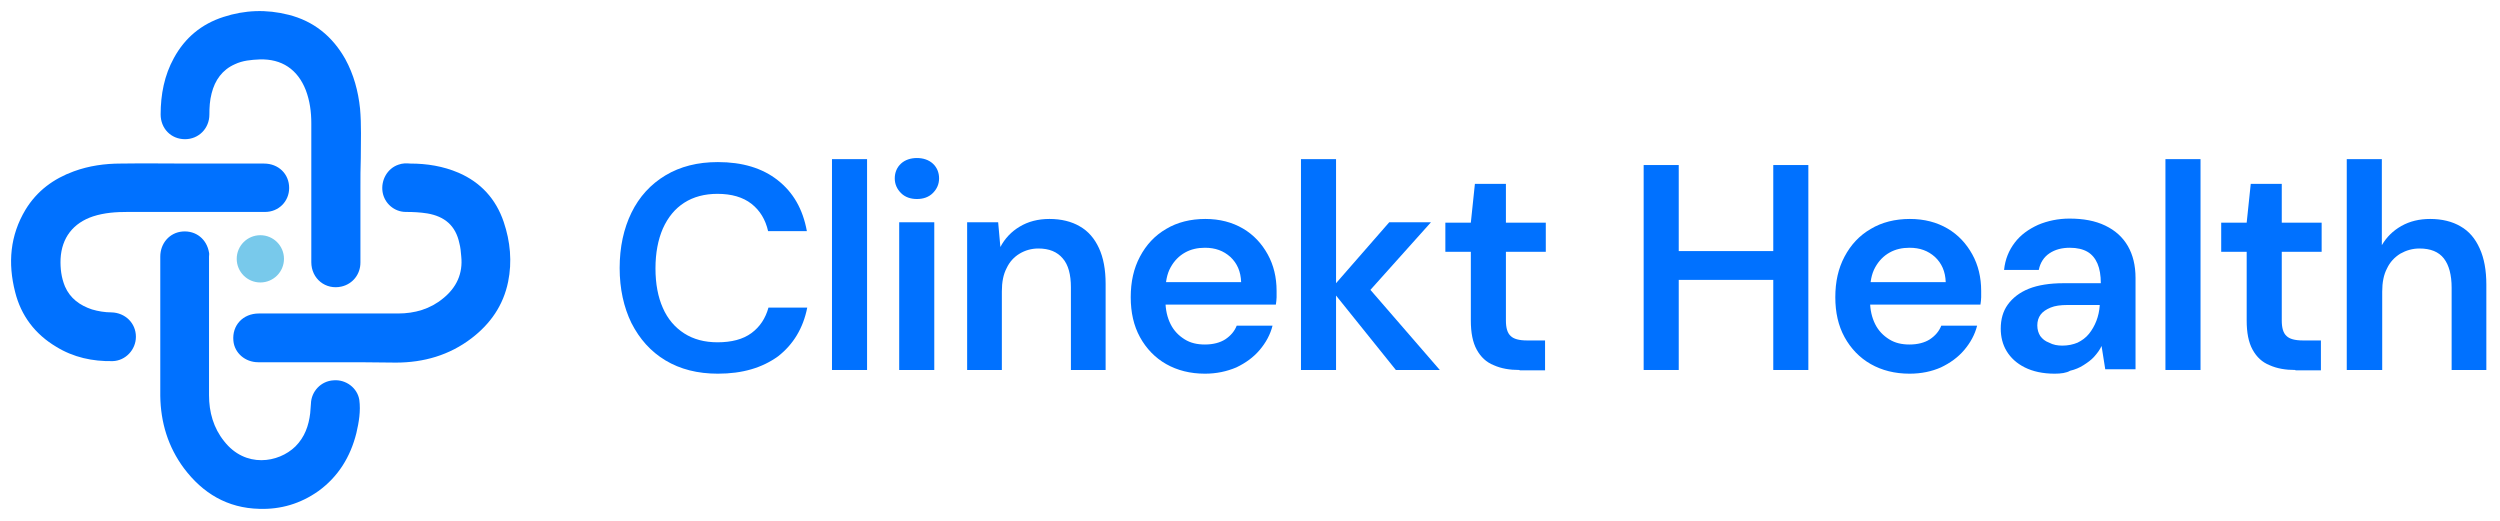
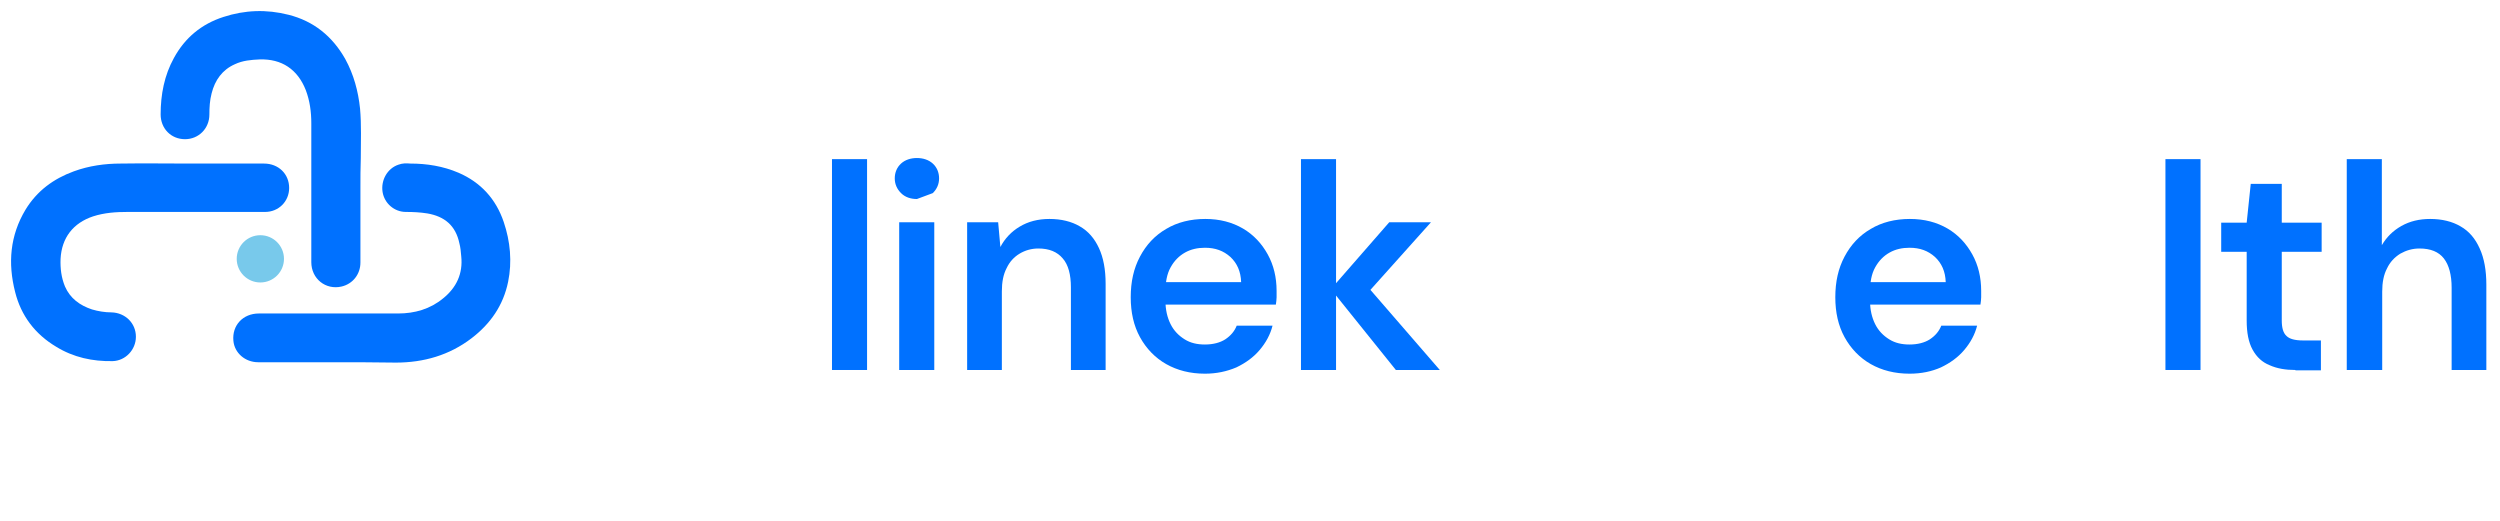
<svg xmlns="http://www.w3.org/2000/svg" width="677" height="141" viewBox="0 0 677 141" fill="none">
  <path d="M97.603 51.093C97.603 57.793 97.603 64.393 97.603 71.093C97.603 74.293 95.502 76.893 92.502 77.593C88.203 78.593 84.302 75.493 84.302 70.993C84.302 58.493 84.302 45.893 84.302 33.393C84.302 30.293 83.903 27.293 82.802 24.393C80.603 18.793 76.302 15.893 70.302 16.093C68.002 16.193 65.703 16.393 63.602 17.393C60.203 18.893 58.203 21.693 57.303 25.293C56.803 27.193 56.703 29.093 56.703 30.993C56.703 34.793 53.803 37.693 50.102 37.693C46.303 37.693 43.502 34.793 43.502 30.993C43.502 25.593 44.502 20.393 47.102 15.693C50.102 10.193 54.602 6.493 60.502 4.593C66.302 2.693 72.203 2.493 78.103 3.993C84.903 5.693 90.002 9.793 93.502 15.993C95.802 20.193 97.002 24.693 97.502 29.393C97.903 33.893 97.703 38.293 97.703 42.793C97.603 45.493 97.603 48.293 97.603 51.093Z" fill="#0071FF" />
  <path d="M89.502 98.093C83.002 98.093 76.402 98.093 69.902 98.093C66.402 98.093 63.502 95.593 63.203 92.293C62.803 88.093 65.802 84.893 70.103 84.893C82.703 84.893 95.203 84.893 107.802 84.893C112.302 84.893 116.502 83.693 120.002 80.793C123.602 77.893 125.402 74.093 124.902 69.393C124.802 68.193 124.702 66.993 124.402 65.893C123.402 61.093 120.402 58.593 115.702 57.793C113.802 57.493 111.902 57.393 109.902 57.393C106.802 57.393 104.102 55.093 103.602 51.993C103.102 48.793 104.902 45.593 107.902 44.593C109.002 44.193 110.002 44.193 111.102 44.293C115.602 44.293 120.002 44.993 124.202 46.793C130.202 49.393 134.302 53.893 136.402 60.093C138.202 65.393 138.702 70.893 137.602 76.293C136.302 82.693 132.802 87.693 127.702 91.593C121.702 96.193 114.702 98.193 107.202 98.193C101.402 98.093 95.403 98.093 89.502 98.093Z" fill="#0071FF" />
-   <path d="M43.403 89.093C43.403 82.593 43.403 75.993 43.403 69.493C43.403 65.893 45.903 62.993 49.403 62.693C53.102 62.393 56.002 64.793 56.602 68.393C56.703 68.793 56.602 69.093 56.602 69.493C56.602 81.993 56.602 94.493 56.602 106.993C56.602 111.593 57.803 115.893 60.703 119.493C66.403 126.793 75.403 125.393 80.002 120.893C82.502 118.393 83.603 115.293 84.002 111.893C84.103 110.993 84.103 110.193 84.203 109.293C84.302 105.993 86.903 103.193 90.302 102.993C93.703 102.693 96.802 105.093 97.302 108.293C97.703 111.293 97.203 114.293 96.502 117.293C94.903 123.693 91.603 129.093 86.203 132.993C81.403 136.393 76.002 137.993 70.203 137.793C61.602 137.593 54.903 133.593 49.803 126.793C45.502 120.993 43.502 114.393 43.403 107.193C43.403 101.193 43.403 95.093 43.403 89.093Z" fill="#0071FF" />
  <path d="M51.303 44.293C58.002 44.293 64.703 44.293 71.502 44.293C75.403 44.293 78.302 47.093 78.302 50.893C78.302 54.593 75.403 57.393 71.802 57.393C59.403 57.393 47.002 57.393 34.602 57.393C31.402 57.393 28.302 57.593 25.203 58.593C19.802 60.393 16.703 64.393 16.402 70.093C16.302 72.693 16.602 75.193 17.602 77.593C19.003 80.793 21.602 82.693 24.902 83.793C26.602 84.293 28.402 84.593 30.203 84.593C33.903 84.693 36.803 87.493 36.803 91.193C36.803 94.693 34.002 97.693 30.503 97.793C25.102 97.893 19.902 96.793 15.203 93.893C9.502 90.493 5.702 85.493 4.102 79.093C2.102 71.293 2.702 63.793 6.902 56.793C10.002 51.693 14.502 48.393 20.003 46.393C24.102 44.893 28.402 44.293 32.703 44.293C39.002 44.193 45.102 44.293 51.303 44.293Z" fill="#0071FF" />
-   <path d="M194.402 101.193C188.902 101.193 184.202 99.993 180.202 97.593C176.202 95.193 173.202 91.793 171.002 87.493C168.902 83.193 167.802 78.193 167.802 72.593C167.802 66.893 168.902 61.893 171.002 57.593C173.102 53.293 176.202 49.893 180.202 47.493C184.202 45.093 188.902 43.893 194.402 43.893C201.002 43.893 206.402 45.493 210.602 48.793C214.802 52.093 217.402 56.593 218.502 62.593H208.002C207.302 59.493 205.802 56.993 203.502 55.193C201.202 53.393 198.102 52.493 194.302 52.493C190.802 52.493 187.802 53.293 185.302 54.893C182.802 56.493 180.902 58.793 179.502 61.893C178.202 64.893 177.502 68.493 177.502 72.693C177.502 76.893 178.202 80.493 179.502 83.393C180.802 86.393 182.802 88.693 185.302 90.293C187.802 91.893 190.802 92.693 194.302 92.693C198.102 92.693 201.202 91.893 203.502 90.193C205.802 88.493 207.302 86.193 208.102 83.293H218.602C217.502 88.893 214.802 93.293 210.702 96.493C206.402 99.593 201.102 101.193 194.402 101.193Z" fill="#0071FF" />
  <path d="M225.302 100.193V43.093H234.802V100.193H225.302Z" fill="#0071FF" />
-   <path d="M248.302 53.893C246.602 53.893 245.102 53.393 244.002 52.293C242.902 51.193 242.302 49.893 242.302 48.293C242.302 46.693 242.902 45.293 244.002 44.293C245.102 43.293 246.602 42.793 248.302 42.793C250.002 42.793 251.502 43.293 252.602 44.293C253.702 45.293 254.302 46.693 254.302 48.293C254.302 49.893 253.702 51.193 252.602 52.293C251.502 53.393 250.002 53.893 248.302 53.893ZM243.502 100.193V60.193H253.002V100.193H243.502Z" fill="#0071FF" />
+   <path d="M248.302 53.893C246.602 53.893 245.102 53.393 244.002 52.293C242.902 51.193 242.302 49.893 242.302 48.293C242.302 46.693 242.902 45.293 244.002 44.293C245.102 43.293 246.602 42.793 248.302 42.793C250.002 42.793 251.502 43.293 252.602 44.293C253.702 45.293 254.302 46.693 254.302 48.293C254.302 49.893 253.702 51.193 252.602 52.293ZM243.502 100.193V60.193H253.002V100.193H243.502Z" fill="#0071FF" />
  <path d="M261.902 100.193V60.193H270.302L270.902 66.893C272.102 64.593 273.902 62.693 276.102 61.393C278.402 59.993 281.102 59.293 284.202 59.293C287.402 59.293 290.202 59.993 292.402 61.293C294.702 62.593 296.402 64.593 297.602 67.193C298.802 69.793 299.402 72.993 299.402 76.893V100.193H290.002V77.793C290.002 74.393 289.302 71.693 287.802 69.993C286.302 68.193 284.102 67.293 281.202 67.293C279.302 67.293 277.602 67.793 276.102 68.693C274.602 69.593 273.402 70.893 272.602 72.593C271.702 74.293 271.302 76.393 271.302 78.893V100.193H261.902Z" fill="#0071FF" />
  <path d="M326.302 101.193C322.302 101.193 318.802 100.293 315.802 98.593C312.802 96.893 310.402 94.393 308.702 91.293C307.002 88.193 306.202 84.593 306.202 80.493C306.202 76.293 307.002 72.693 308.702 69.493C310.402 66.293 312.702 63.793 315.802 61.993C318.802 60.193 322.402 59.293 326.402 59.293C330.302 59.293 333.702 60.193 336.602 61.893C339.502 63.593 341.702 65.993 343.302 68.893C344.902 71.793 345.702 75.093 345.702 78.793C345.702 79.293 345.702 79.893 345.702 80.493C345.702 81.093 345.602 81.793 345.502 82.493H313.002V76.393H336.102C336.002 73.493 335.002 71.293 333.202 69.593C331.302 67.893 329.102 67.093 326.302 67.093C324.302 67.093 322.502 67.493 320.902 68.393C319.302 69.293 318.002 70.593 317.002 72.393C316.002 74.193 315.602 76.393 315.602 79.093V81.393C315.602 83.893 316.102 85.993 317.002 87.793C317.902 89.593 319.202 90.893 320.802 91.893C322.402 92.893 324.202 93.293 326.302 93.293C328.502 93.293 330.402 92.793 331.802 91.893C333.302 90.893 334.302 89.693 334.902 88.193H344.602C344.002 90.593 342.802 92.793 341.102 94.793C339.402 96.793 337.302 98.293 334.802 99.493C332.202 100.593 329.402 101.193 326.302 101.193Z" fill="#0071FF" />
  <path d="M352.302 100.193V43.093H361.802V100.193H352.302ZM378.002 100.193L360.402 78.293L376.202 60.193H387.502L367.802 82.193L367.902 74.793L389.902 100.193H378.002Z" fill="#0071FF" />
-   <path d="M411.502 100.193C408.802 100.193 406.502 99.793 404.502 98.893C402.502 98.093 401.002 96.693 399.902 94.693C398.802 92.693 398.302 90.093 398.302 86.793V68.193H391.402V60.293H398.302L399.402 49.793H407.802V60.293H418.602V68.193H407.802V86.793C407.802 88.793 408.202 90.193 409.102 90.993C409.902 91.793 411.402 92.193 413.502 92.193H418.402V100.293H411.502V100.193Z" fill="#0071FF" />
-   <path d="M445.102 100.193V44.693H454.602V100.193H445.102ZM453.202 75.793V67.993H482.002V75.793H453.202ZM480.202 100.193V44.693H489.702V100.193H480.202Z" fill="#0071FF" />
  <path d="M517.102 101.193C513.102 101.193 509.602 100.293 506.602 98.593C503.602 96.893 501.202 94.393 499.502 91.293C497.802 88.193 497.002 84.593 497.002 80.493C497.002 76.293 497.802 72.693 499.502 69.493C501.202 66.293 503.502 63.793 506.602 61.993C509.602 60.193 513.202 59.293 517.202 59.293C521.102 59.293 524.502 60.193 527.402 61.893C530.302 63.593 532.502 65.993 534.102 68.893C535.702 71.793 536.502 75.093 536.502 78.793C536.502 79.293 536.502 79.893 536.502 80.493C536.502 81.093 536.402 81.793 536.302 82.493H503.802V76.393H526.902C526.802 73.493 525.802 71.293 524.002 69.593C522.102 67.893 519.902 67.093 517.102 67.093C515.102 67.093 513.302 67.493 511.702 68.393C510.102 69.293 508.802 70.593 507.802 72.393C506.802 74.193 506.402 76.393 506.402 79.093V81.393C506.402 83.893 506.902 85.993 507.802 87.793C508.702 89.593 510.002 90.893 511.602 91.893C513.202 92.893 515.002 93.293 517.102 93.293C519.302 93.293 521.202 92.793 522.602 91.893C524.102 90.893 525.102 89.693 525.702 88.193H535.402C534.802 90.593 533.602 92.793 531.902 94.793C530.202 96.793 528.102 98.293 525.602 99.493C523.102 100.593 520.302 101.193 517.102 101.193Z" fill="#0071FF" />
-   <path d="M556.402 101.193C553.202 101.193 550.502 100.593 548.302 99.493C546.102 98.393 544.502 96.893 543.402 95.093C542.302 93.293 541.802 91.193 541.802 88.993C541.802 86.493 542.402 84.293 543.702 82.493C545.002 80.693 546.902 79.193 549.402 78.193C551.902 77.193 555.102 76.693 558.802 76.693H568.902C568.902 74.593 568.602 72.793 568.002 71.393C567.402 69.993 566.502 68.893 565.302 68.193C564.102 67.493 562.502 67.093 560.502 67.093C558.302 67.093 556.502 67.593 555.002 68.593C553.502 69.593 552.502 71.093 552.102 73.093H542.702C543.002 70.193 544.002 67.793 545.602 65.693C547.202 63.593 549.302 62.093 551.902 60.893C554.502 59.793 557.402 59.193 560.402 59.193C564.202 59.193 567.402 59.793 570.102 61.093C572.802 62.393 574.802 64.193 576.202 66.593C577.602 68.993 578.302 71.893 578.302 75.293V99.993H570.102L569.102 93.693C568.602 94.793 567.902 95.693 567.102 96.593C566.302 97.493 565.302 98.193 564.202 98.893C563.102 99.593 561.902 100.093 560.602 100.393C559.602 100.993 558.102 101.193 556.402 101.193ZM558.502 93.593C560.002 93.593 561.402 93.293 562.602 92.793C563.802 92.193 564.802 91.493 565.702 90.393C566.502 89.393 567.202 88.193 567.702 86.893C568.202 85.593 568.502 84.193 568.602 82.793V82.593H559.902C558.002 82.593 556.502 82.793 555.302 83.293C554.102 83.793 553.202 84.393 552.602 85.193C552.002 85.993 551.702 86.993 551.702 88.093C551.702 89.293 552.002 90.193 552.502 90.993C553.102 91.793 553.802 92.393 554.902 92.793C556.002 93.393 557.202 93.593 558.502 93.593Z" fill="#0071FF" />
  <path d="M586.402 100.193V43.093H595.902V100.193H586.402Z" fill="#0071FF" />
  <path d="M621.602 100.193C618.902 100.193 616.602 99.793 614.602 98.893C612.602 98.093 611.102 96.693 610.002 94.693C608.902 92.693 608.402 90.093 608.402 86.793V68.193H601.502V60.293H608.402L609.502 49.793H617.902V60.293H628.702V68.193H617.902V86.793C617.902 88.793 618.302 90.193 619.202 90.993C620.002 91.793 621.502 92.193 623.602 92.193H628.502V100.293H621.602V100.193Z" fill="#0071FF" />
  <path d="M635.502 100.193V43.093H645.002V66.393C646.302 64.193 648.002 62.493 650.302 61.193C652.602 59.893 655.202 59.293 658.102 59.293C661.302 59.293 664.102 59.993 666.302 61.293C668.602 62.593 670.302 64.593 671.502 67.293C672.702 69.893 673.302 73.193 673.302 77.093V100.193H663.902V77.893C663.902 74.493 663.202 71.793 661.802 69.993C660.402 68.193 658.202 67.293 655.202 67.293C653.302 67.293 651.602 67.793 650.002 68.693C648.402 69.693 647.202 70.993 646.402 72.693C645.502 74.393 645.102 76.493 645.102 78.993V100.193H635.502Z" fill="#0071FF" />
  <path d="M70.502 76.493C74.037 76.493 76.903 73.627 76.903 70.093C76.903 66.558 74.037 63.693 70.502 63.693C66.968 63.693 64.103 66.558 64.103 70.093C64.103 73.627 66.968 76.493 70.502 76.493Z" fill="#78C9EB" />
</svg>